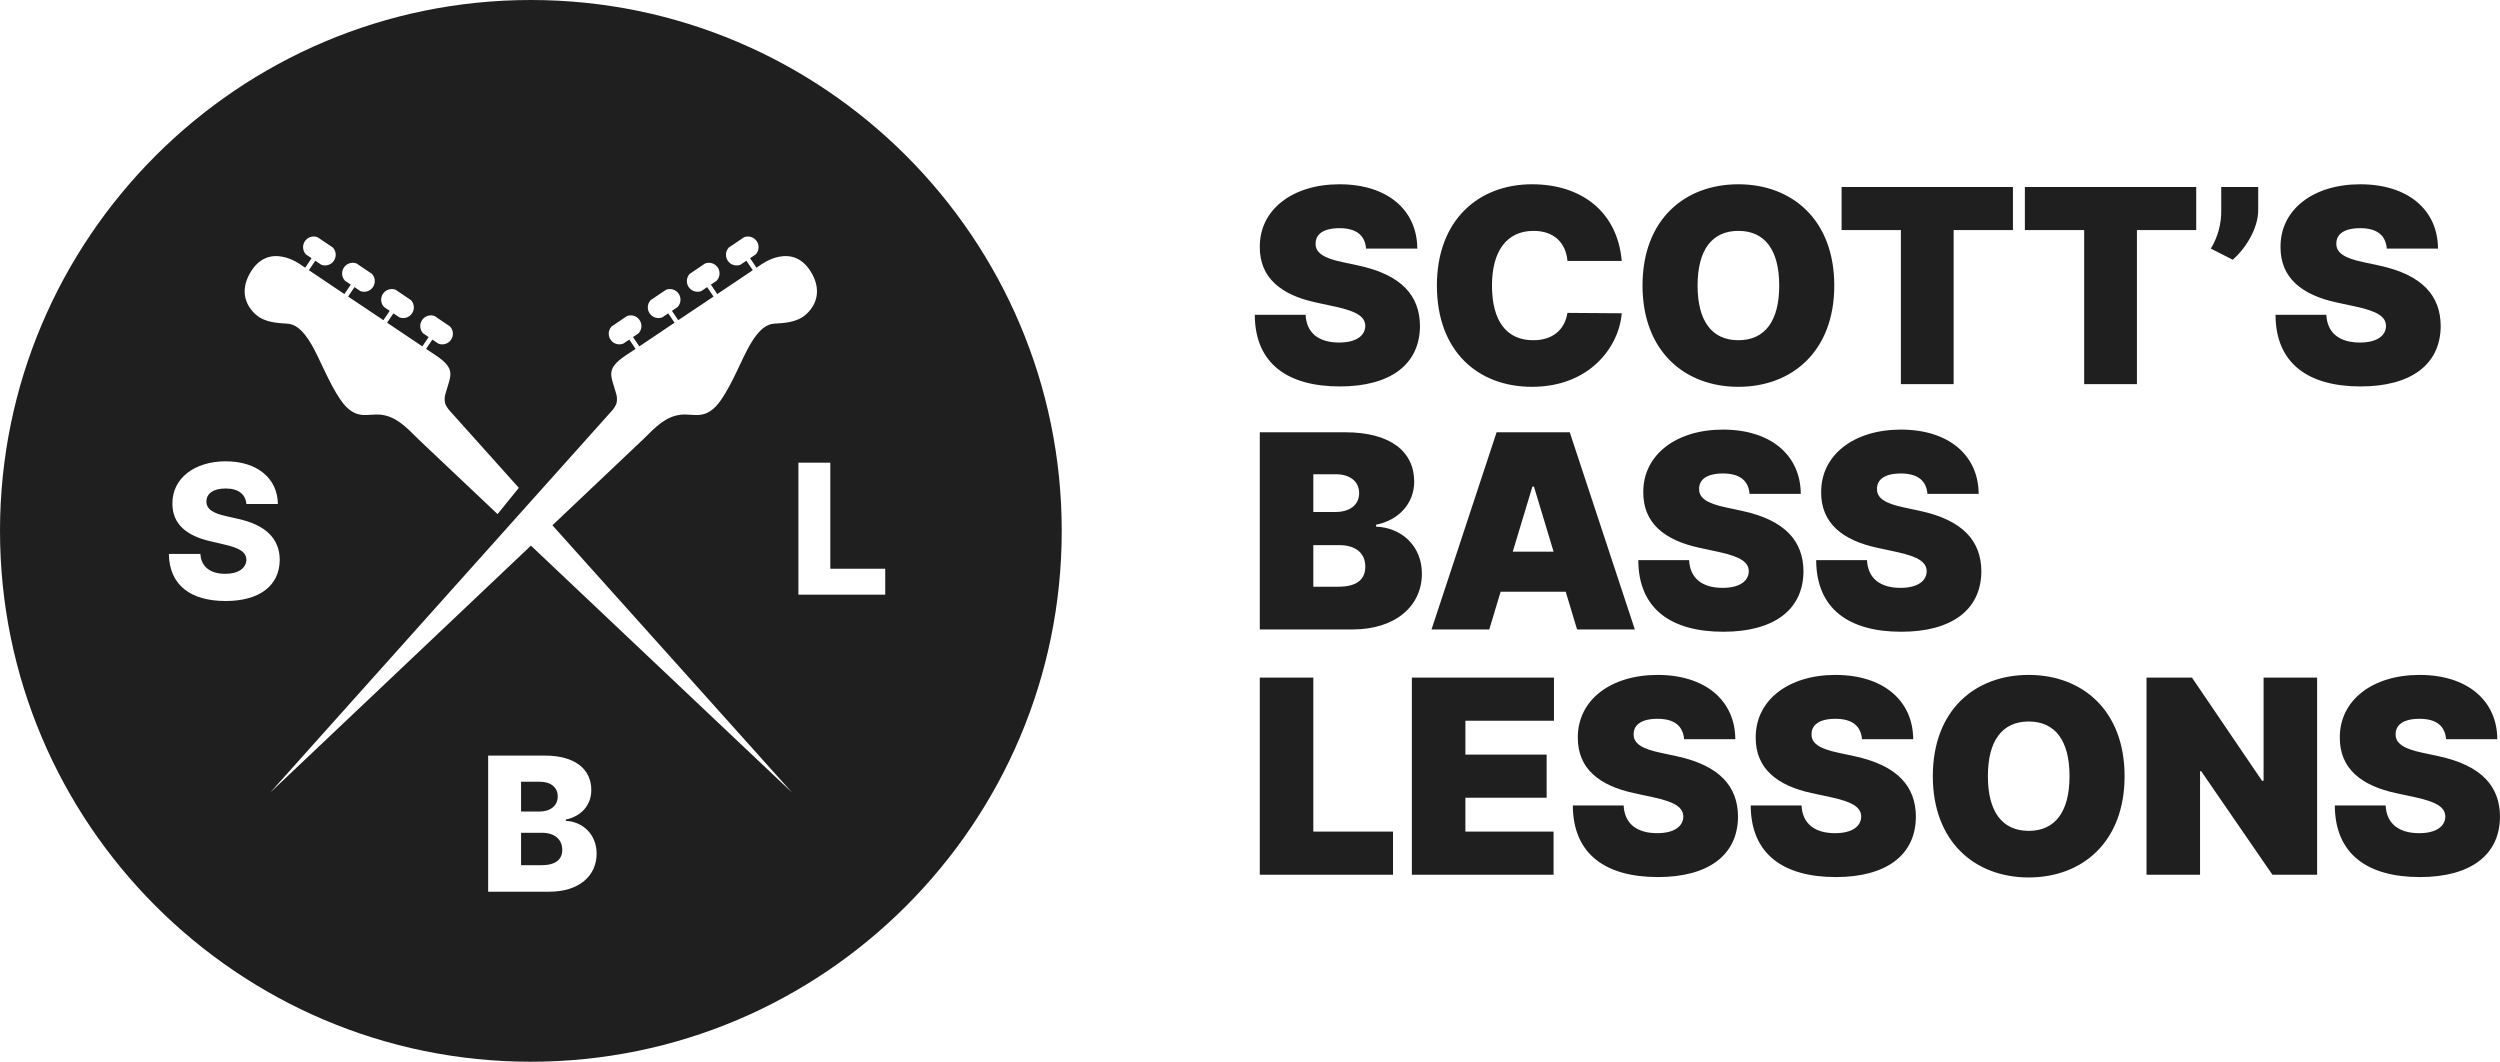
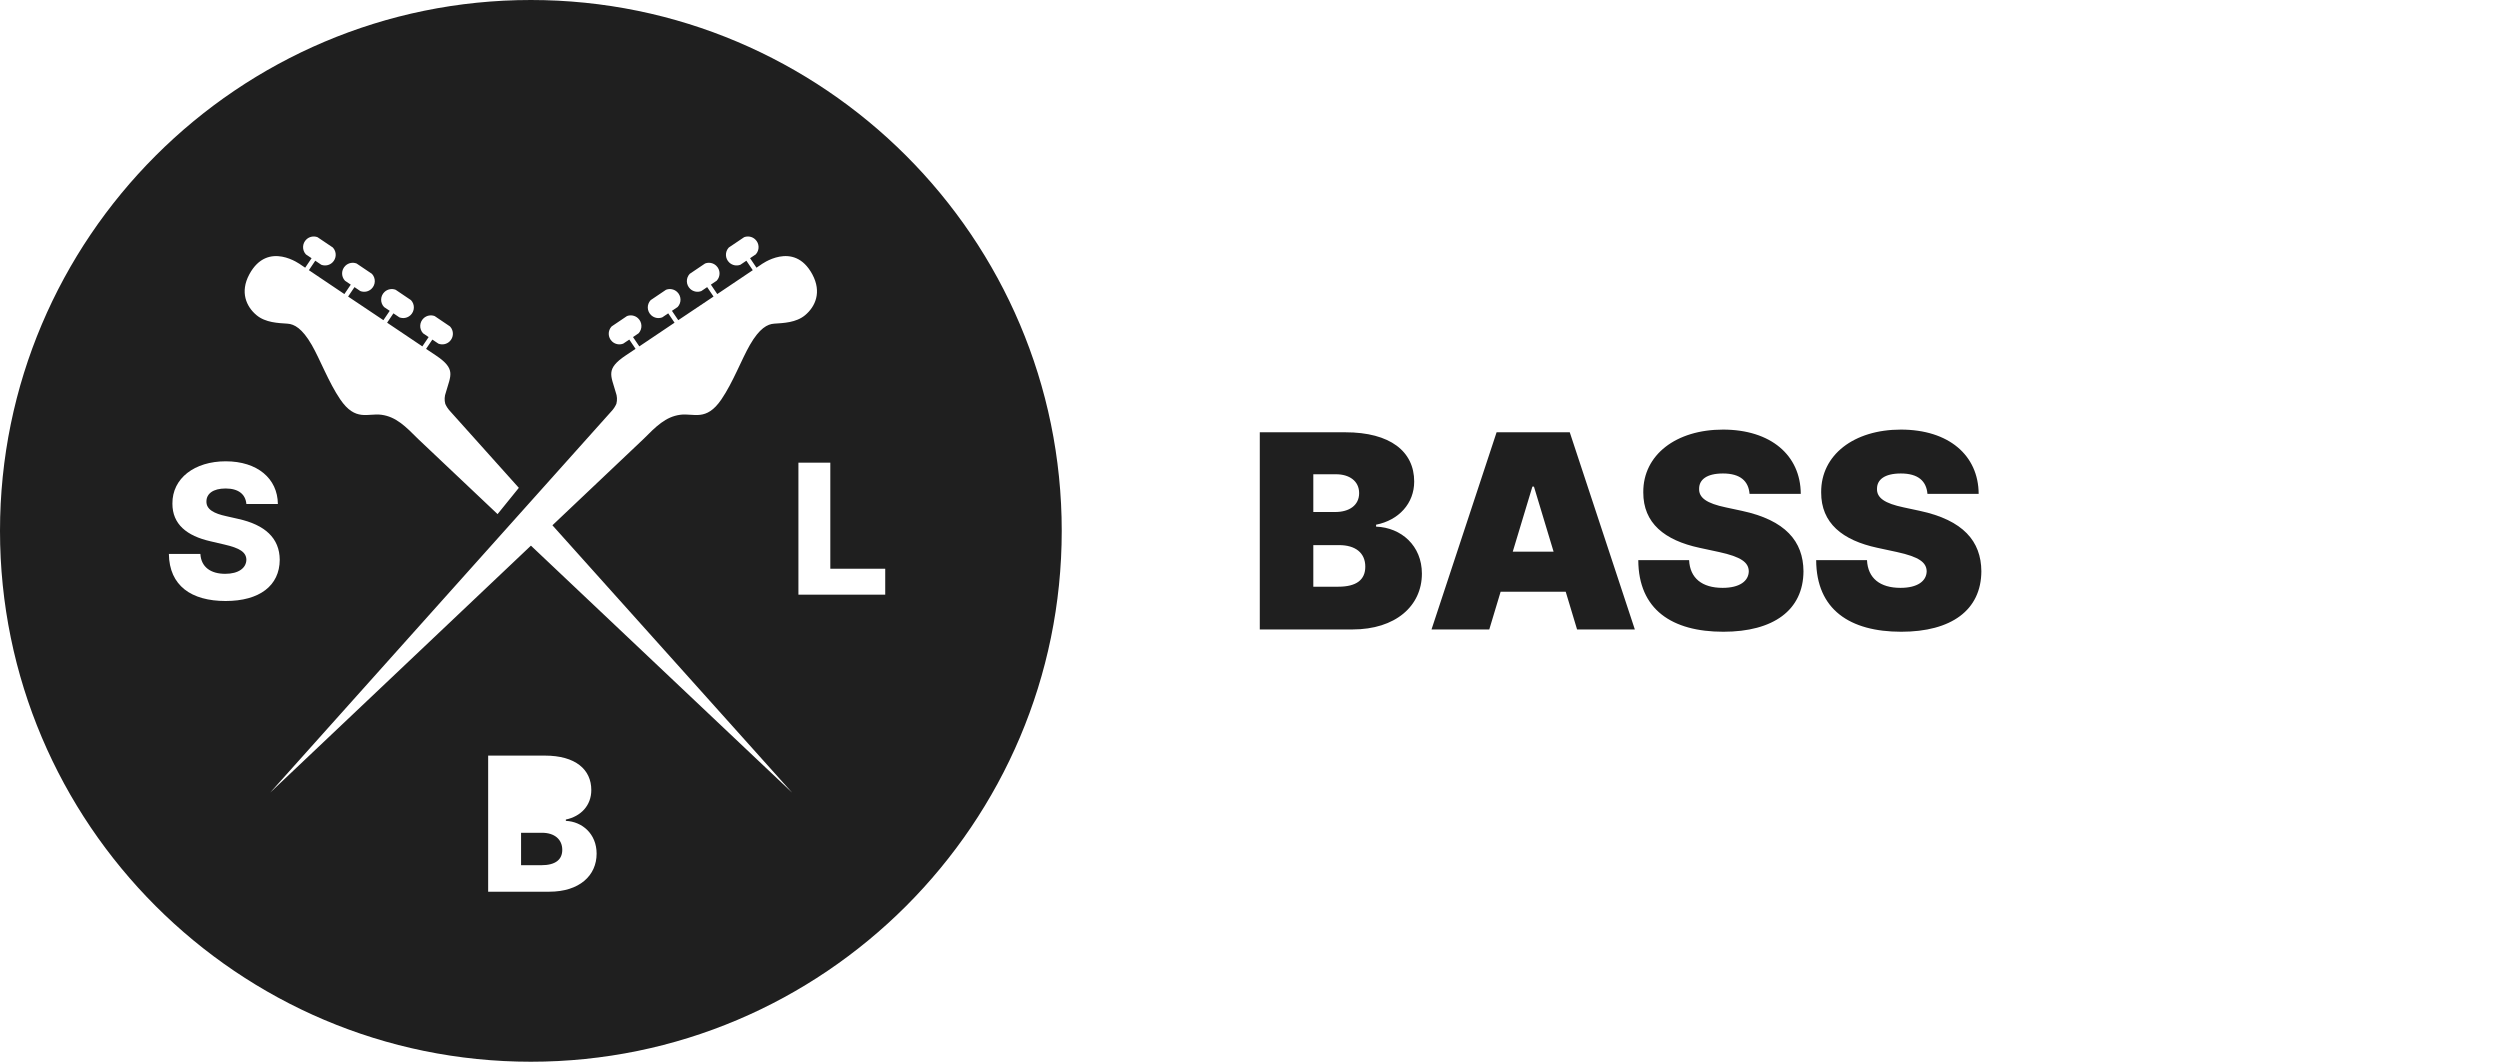
<svg xmlns="http://www.w3.org/2000/svg" id="Layer_1" viewBox="0 0 1080.239 458.769">
  <g id="Group_2137">
-     <path id="Path_604" d="m590.272,107.412h22.134c-.083-16.722-12.978-27.786-33.61-27.786-20.258,0-34.567,10.9-34.442,27.121-.048,13.31,9.189,20.714,24.288,23.959l8.486,1.828c9.484,2.08,12.729,4.451,12.812,8.319-.083,4.2-3.91,7.155-11.314,7.155-8.86,0-14.1-4.16-14.476-11.98h-21.963c.083,21.383,14.559,30.95,36.771,30.95,21.589,0,34.525-9.318,34.608-26.123-.083-12.978-7.82-22.087-26.621-26.121l-6.988-1.5c-8.07-1.705-11.689-4.076-11.481-8.153.042-3.744,3.161-6.489,10.316-6.489,7.487.001,11.023,3.287,11.48,8.82Zm110.474,5.322c-1.83-21.131-17.3-33.111-38.768-33.111-22.961,0-41.1,15.308-41.1,43.76,0,28.327,17.637,43.76,41.1,43.76,24.958,0,37.6-17.3,38.768-31.78l-23.46-.166c-1.165,7.279-6.323,11.813-14.808,11.813-11.273,0-17.8-7.987-17.8-23.627,0-14.808,6.323-23.627,17.97-23.627,8.9,0,13.976,5.241,14.642,12.978l23.456 0Zm91.839,10.651c0-28.452-18.3-43.76-41.43-43.76-23.294,0-41.43,15.308-41.43,43.76,0,28.286,18.136,43.76,41.43,43.76,23.127-.001,41.43-15.311,41.43-43.76Zm-23.793,0c0,15.308-6.156,23.627-17.637,23.627s-17.637-8.319-17.637-23.627,6.156-23.627,17.637-23.627,17.637,8.319,17.637,23.627h0Zm26.948-23.96h25.623v66.555h22.795v-66.555h25.623v-18.635h-74.041v18.635Zm79.193,0h25.623v66.555h22.795v-66.555h25.623v-18.635h-74.041v18.635Zm100.823-18.635h-15.973v9.983c.104,5.859-1.453,11.628-4.492,16.639l9.484,4.825c5.324-4.659,10.981-13.311,10.981-21.464l0-9.983Zm55.566,26.622h22.129c-.083-16.722-12.978-27.786-33.61-27.786-20.257,0-34.567,10.9-34.442,27.121-.042,13.311,9.193,20.715,24.292,23.96l8.486,1.83c9.484,2.08,12.729,4.451,12.812,8.319-.083,4.2-3.91,7.155-11.314,7.155-8.86,0-14.1-4.16-14.476-11.98h-21.962c.083,21.381,14.559,30.948,36.771,30.948,21.589,0,34.525-9.318,34.608-26.123-.083-12.979-7.82-22.088-26.621-26.122l-6.989-1.5c-8.07-1.705-11.689-4.076-11.481-8.153.042-3.744,3.161-6.489,10.316-6.489,7.488.001,11.024,3.287,11.481,8.82l0-0Z" fill="#1f1f1f" stroke-width="0" />
    <path id="Path_603" d="m544.346,271.98h40.1c18.51,0,29.949-10.108,29.949-24.126,0-12.021-8.86-19.883-19.8-20.3v-.832c9.858-1.955,16.472-9.234,16.472-18.635,0-12.978-10.316-21.3-29.783-21.3h-36.938v85.193Zm23.131-18.469v-17.97h11.148c7.03,0,11.314,3.328,11.314,9.318,0,5.7-3.868,8.652-11.647,8.652h-10.815Zm0-32.279v-16.306h9.817c5.74,0,9.983,2.912,9.983,8.153s-4.243,8.155-10.316,8.155l-9.484-.002Zm76.032,50.748l4.908-16.306h28.119l4.91,16.306h24.958l-28.119-85.19h-31.615l-28.119,85.19h24.958Zm10.15-33.61l8.487-28.12h.666l8.486,28.119-17.639.001Zm102.32-24.958h22.129c-.083-16.722-12.978-27.786-33.61-27.786-20.257,0-34.567,10.9-34.442,27.121-.041,13.31,9.19,20.714,24.29,23.959l8.486,1.83c9.484,2.08,12.729,4.451,12.812,8.319-.083,4.2-3.91,7.155-11.314,7.155-8.86,0-14.1-4.16-14.476-11.98h-21.96c.083,21.381,14.559,30.948,36.771,30.948,21.589,0,34.525-9.318,34.608-26.123-.083-12.978-7.82-22.088-26.622-26.123l-6.988-1.5c-8.07-1.705-11.689-4.076-11.481-8.153.042-3.744,3.161-6.489,10.316-6.489,7.488.003,11.024,3.289,11.481,8.822Zm76.864,0h22.129c-.083-16.722-12.978-27.786-33.61-27.786-20.258,0-34.567,10.9-34.442,27.121-.042,13.311,9.193,20.715,24.292,23.96l8.486,1.83c9.484,2.08,12.729,4.451,12.812,8.319-.083,4.2-3.91,7.155-11.314,7.155-8.86,0-14.1-4.16-14.476-11.98h-21.962c.083,21.381,14.559,30.948,36.771,30.948,21.589,0,34.525-9.318,34.608-26.123-.083-12.978-7.82-22.088-26.622-26.123l-6.988-1.5c-8.07-1.705-11.689-4.076-11.481-8.153.042-3.744,3.161-6.489,10.316-6.489,7.484.002,11.024,3.288,11.484,8.821h-.003Z" fill="#1f1f1f" stroke-width="0" />
-     <path id="Path_602" d="m544.346,377.98h57.57v-18.636h-34.439v-66.554h-23.131v85.19Zm65.716,0h61.23v-18.636h-38.1v-14.642h35.107v-18.635h-35.106v-14.642h38.269v-18.635h-61.4v85.19Zm117.632-58.568h22.129c-.083-16.722-12.978-27.786-33.61-27.786-20.258,0-34.567,10.9-34.442,27.121-.042,13.311,9.193,20.715,24.292,23.96l8.483,1.827c9.484,2.08,12.729,4.451,12.812,8.319-.083,4.2-3.91,7.155-11.314,7.155-8.86,0-14.1-4.16-14.476-11.98h-21.96c.083,21.381,14.559,30.948,36.771,30.948,21.589,0,34.525-9.318,34.608-26.123-.082-12.976-7.819-22.085-26.621-26.119l-6.988-1.5c-8.07-1.705-11.689-4.076-11.481-8.153.042-3.744,3.161-6.489,10.316-6.489,7.487.001,11.023,3.287,11.481,8.82Zm76.864,0h22.129c-.083-16.722-12.978-27.786-33.61-27.786-20.258,0-34.567,10.9-34.442,27.121-.042,13.311,9.193,20.715,24.292,23.96l8.486,1.83c9.484,2.08,12.729,4.451,12.812,8.319-.083,4.2-3.91,7.155-11.314,7.155-8.86,0-14.1-4.16-14.476-11.98h-21.963c.083,21.381,14.559,30.948,36.771,30.948,21.589,0,34.525-9.318,34.608-26.123-.083-12.978-7.82-22.088-26.622-26.123l-6.983-1.499c-8.07-1.705-11.689-4.076-11.481-8.153.042-3.744,3.161-6.489,10.316-6.489,7.483.001,11.019,3.287,11.476,8.82h.001Zm113.468,15.973c0-28.452-18.3-43.76-41.43-43.76-23.294,0-41.43,15.308-41.43,43.76,0,28.286,18.136,43.76,41.43,43.76,23.128-.001,41.43-15.311,41.43-43.76Zm-23.793,0c0,15.308-6.156,23.627-17.637,23.627s-17.637-8.319-17.637-23.627,6.156-23.627,17.637-23.627,17.637,8.319,17.637,23.627Zm106.98-42.595h-23.128v44.591h-.665l-30.283-44.591h-19.633v85.19h23.128v-44.758h.5l30.781,44.758h19.3l0-85.19Zm55.733,26.622h22.129c-.083-16.722-12.978-27.786-33.61-27.786-20.257,0-34.567,10.9-34.442,27.121-.042,13.311,9.193,20.715,24.292,23.96l8.486,1.83c9.484,2.08,12.729,4.451,12.812,8.319-.083,4.2-3.91,7.155-11.314,7.155-8.86,0-14.1-4.16-14.476-11.98h-21.963c.083,21.381,14.559,30.948,36.771,30.948,21.589,0,34.525-9.318,34.608-26.123-.083-12.979-7.82-22.088-26.621-26.122l-6.988-1.5c-8.07-1.705-11.689-4.076-11.481-8.153.042-3.744,3.161-6.489,10.316-6.489,7.487.001,11.023,3.287,11.481,8.82Z" fill="#1f1f1f" stroke-width="0" />
  </g>
  <path d="m234.194,359.836h-9.046v14.014h8.787c6.146,0,9.018-2.47,9.018-6.634,0-4.509-3.331-7.38-8.759-7.38Z" fill="#1f1f1f" stroke-width="0" />
-   <path d="m241,344.127c0-3.905-3.015-6.346-7.753-6.346h-8.099v12.894h7.868c4.652,0,7.983-2.412,7.983-6.548Z" fill="#1f1f1f" stroke-width="0" />
  <path d="m229.384-0C102.901-0-0,102.901-0,229.383s102.9,229.386,229.384,229.386,229.385-102.901,229.385-229.386S355.867-0,229.384-0Zm-121.646,118.535c8.042-14.901,22.304-4.09,22.304-4.09l1.826,1.226,2.767-4.098-2.446-1.639c-1.732-1.865-1.623-4.782.242-6.514,1.284-1.192,3.133-1.553,4.771-.931l6.629,4.468c1.732,1.865,1.623,4.782-.242,6.514-1.284,1.192-3.133,1.553-4.771.931l-2.585-1.749-2.761,4.097,15.34,10.315,2.76-4.072-2.503-1.689c-1.738-1.857-1.641-4.77.216-6.508,1.288-1.205,3.151-1.569,4.798-.936l6.628,4.467c1.737,1.857,1.64,4.77-.217,6.508-1.287,1.205-3.15,1.568-4.795.936l-2.52-1.707-2.758,4.077,15.25,10.206,2.728-4.034-2.458-1.649c-1.74-1.858-1.645-4.775.213-6.515,1.288-1.207,3.153-1.572,4.801-.94l6.638,4.482c1.736,1.856,1.639,4.769-.218,6.505-1.29,1.207-3.157,1.568-4.805.931l-2.568-1.73-2.728,4.042,15.223,10.235,2.717-4.025-2.402-1.626c-1.732-1.865-1.624-4.782.241-6.514,1.284-1.193,3.134-1.554,4.773-.931l6.629,4.482c1.739,1.851,1.648,4.761-.202,6.5-1.29,1.212-3.161,1.576-4.811.936l-2.621-1.762-2.71,4.017,4.273,2.854c8.757,5.878,6.347,8.582,4.279,15.963-.602,1.58-.693,3.308-.259,4.942.515,1.165,1.223,2.235,2.094,3.166l29.691,33.117-9.188,11.355-34.219-32.358c-5.481-5.49-9.621-9.722-15.984-10.568-5.824-.78-11.182,3.051-17.774-6.637-5-7.343-8.717-17.296-12.329-23.56-4.143-7.186-7.561-8.978-10.474-9.17-4.02-.267-9.49-.421-13.381-3.673-4.411-3.693-7.245-9.958-3.102-17.647Zm-10.239,141.157c-14.789,0-24.353-6.576-24.524-20.332h13.612c.315,5.657,4.451,8.586,10.74,8.586,5.714,0,9.074-2.498,9.132-6.088-.058-3.302-2.958-5.054-9.42-6.547l-6.146-1.437c-10.165-2.326-16.426-7.352-16.396-16.282-.087-10.941,9.591-18.265,23.03-18.265,13.67,0,22.429,7.438,22.543,18.437h-13.611c-.374-4.192-3.418-6.69-8.96-6.69-5.514,0-8.271,2.325-8.299,5.542-.115,3.504,3.273,5.284,8.614,6.433l5.055,1.148c11.602,2.556,17.948,8.3,18.006,17.69-.058,11.171-8.73,17.805-23.376,17.805Zm139.824,125.615h-26.391v-58.812h24.524c13.21,0,20.044,6.002,20.044,14.875,0,6.72-4.537,11.401-10.998,12.751v.574c7.122.315,13.296,5.657,13.296,14.157,0,9.506-7.467,16.455-20.476,16.455Zm-7.914-149.532l-112.675,106.725,147.504-164.833c.871-.93,1.579-2,2.094-3.166.434-1.634.343-3.363-.259-4.942-2.069-7.382-4.479-10.085,4.279-15.963l4.273-2.854-2.71-4.017-2.621,1.762c-1.65.64-3.521.276-4.811-.936-1.851-1.739-1.942-4.649-.202-6.5l6.634-4.476c1.638-.623,3.488-.262,4.773.931,1.865,1.732,1.973,4.648.241,6.514l-2.402,1.626,2.717,4.029,15.223-10.235-2.728-4.043-2.568,1.73c-1.647.638-3.515.276-4.805-.931-1.856-1.736-1.954-4.648-.218-6.505l6.638-4.482c1.648-.632,3.512-.267,4.801.94,1.858,1.74,1.953,4.657.213,6.515l-2.458,1.649,2.728,4.034,15.251-10.207-2.758-4.078-2.52,1.707c-1.646.632-3.508.268-4.796-.936-1.857-1.737-1.954-4.651-.217-6.508l6.628-4.467c1.646-.633,3.51-.269,4.798.936,1.857,1.738,1.953,4.651.216,6.508l-2.503,1.689,2.758,4.075,15.34-10.315-2.761-4.097-2.585,1.749c-1.638.622-3.487.261-4.771-.931-1.866-1.732-1.974-4.648-.242-6.514l6.629-4.468c1.637-.621,3.484-.26,4.768.93,1.866,1.731,1.976,4.647.245,6.514l-2.446,1.639,2.767,4.098,1.826-1.226s14.263-10.811,22.304,4.09c4.143,7.689,1.309,13.954-3.102,17.647-3.891,3.252-9.362,3.406-13.381,3.673-2.913.192-6.332,1.984-10.474,9.17-3.612,6.264-7.329,16.218-12.329,23.56-6.592,9.688-11.949,5.857-17.774,6.637-6.363.846-10.503,5.078-15.984,10.568l-39.259,37.186,103.573,115.523-112.86-106.726Zm153.095,21.17h-37.51v-57.031h13.784v45.837h23.726v11.194Z" fill="#1f1f1f" stroke-width="0" />
</svg>